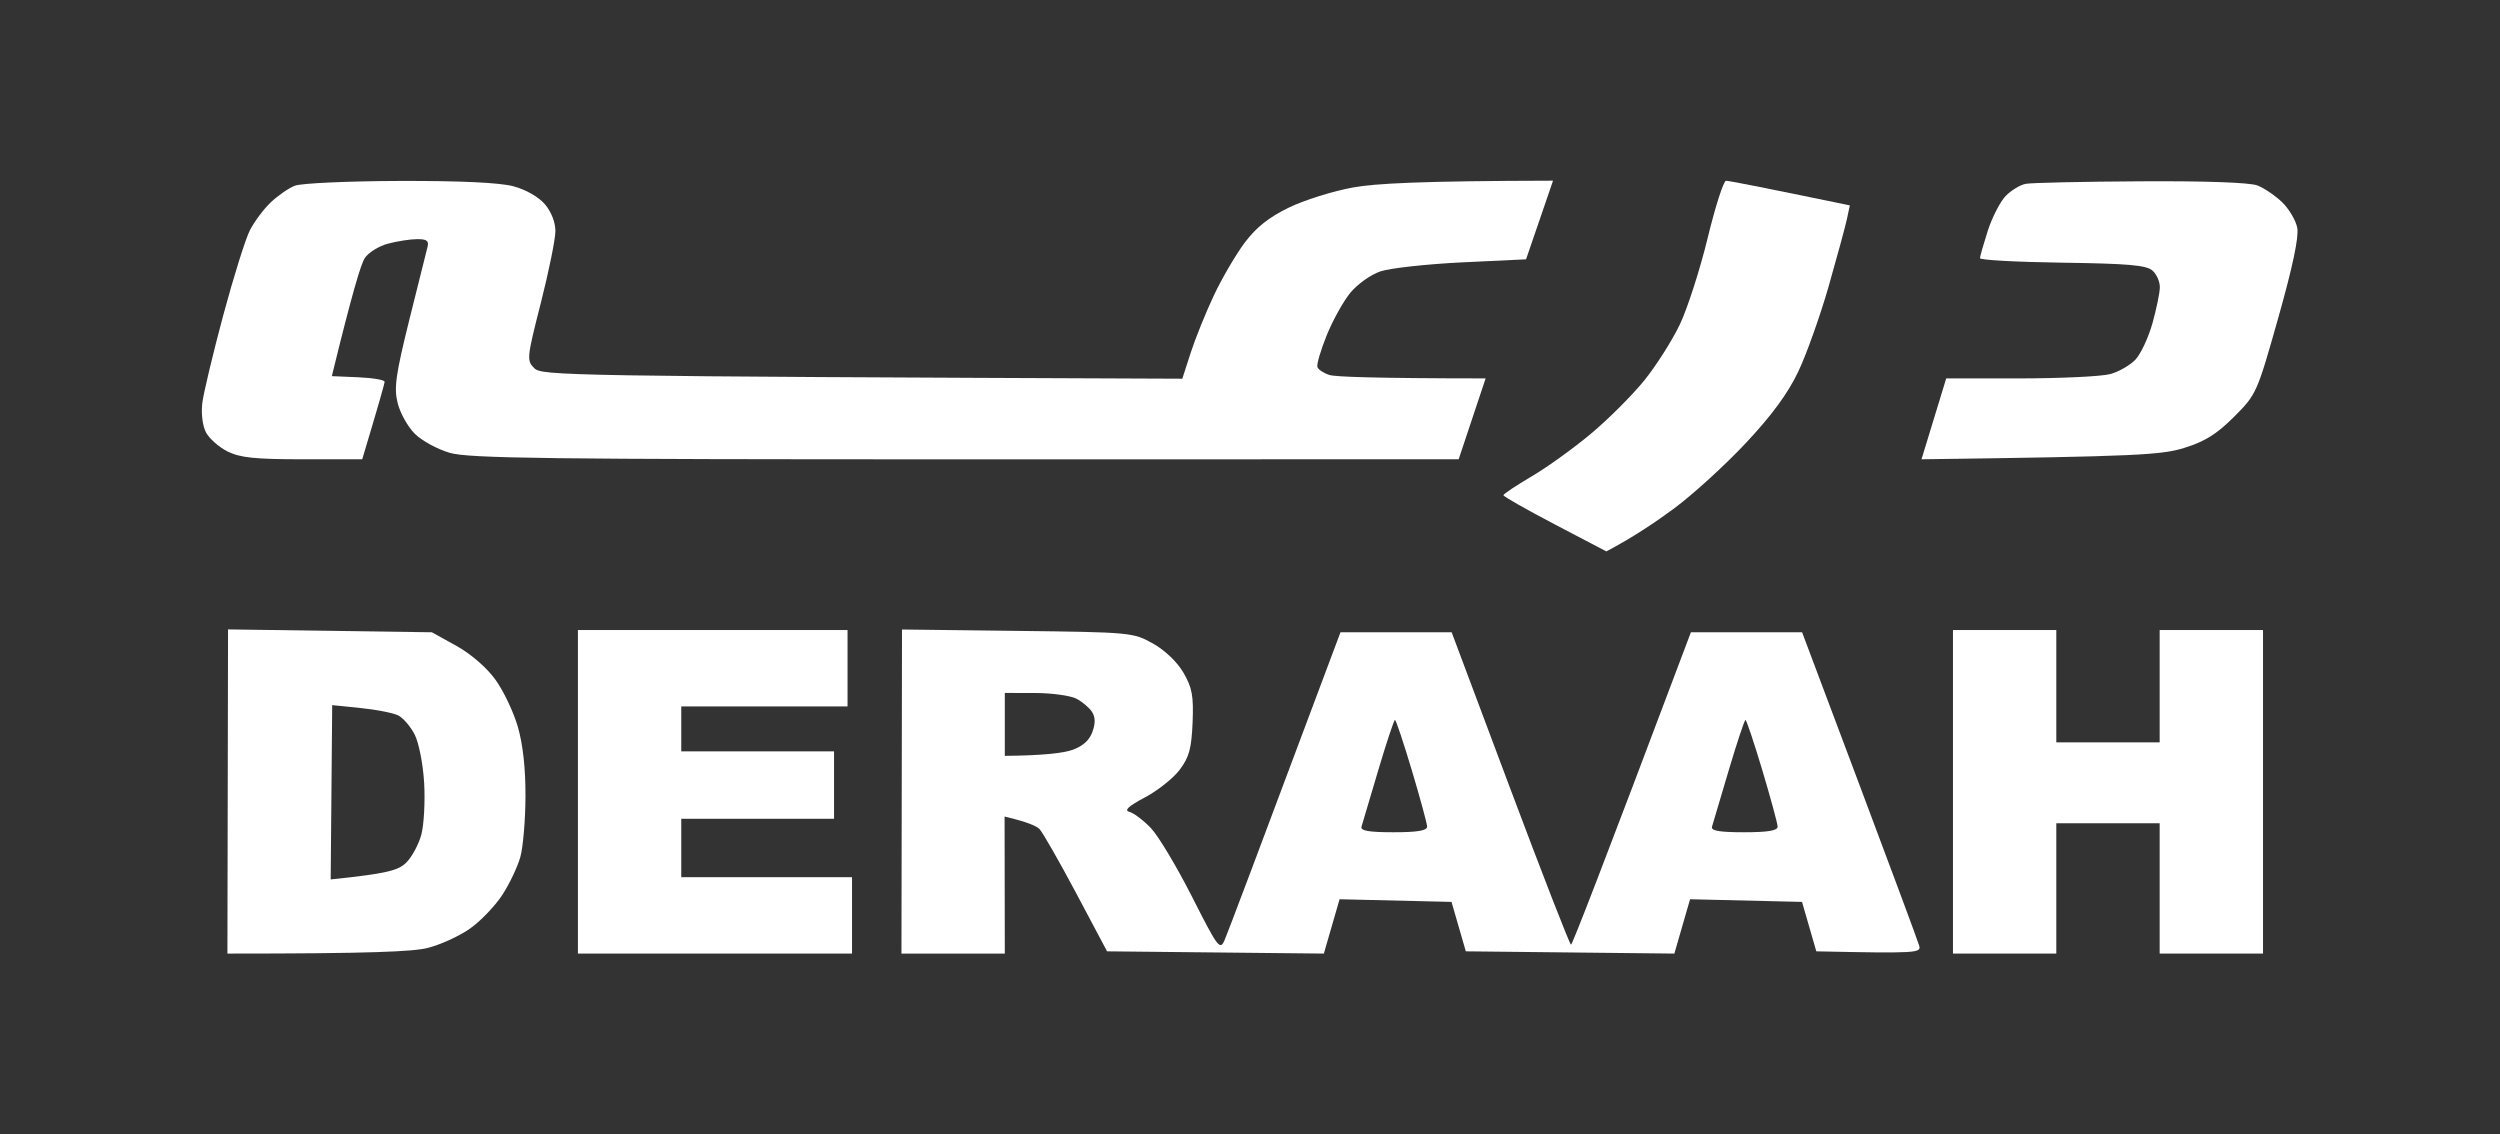
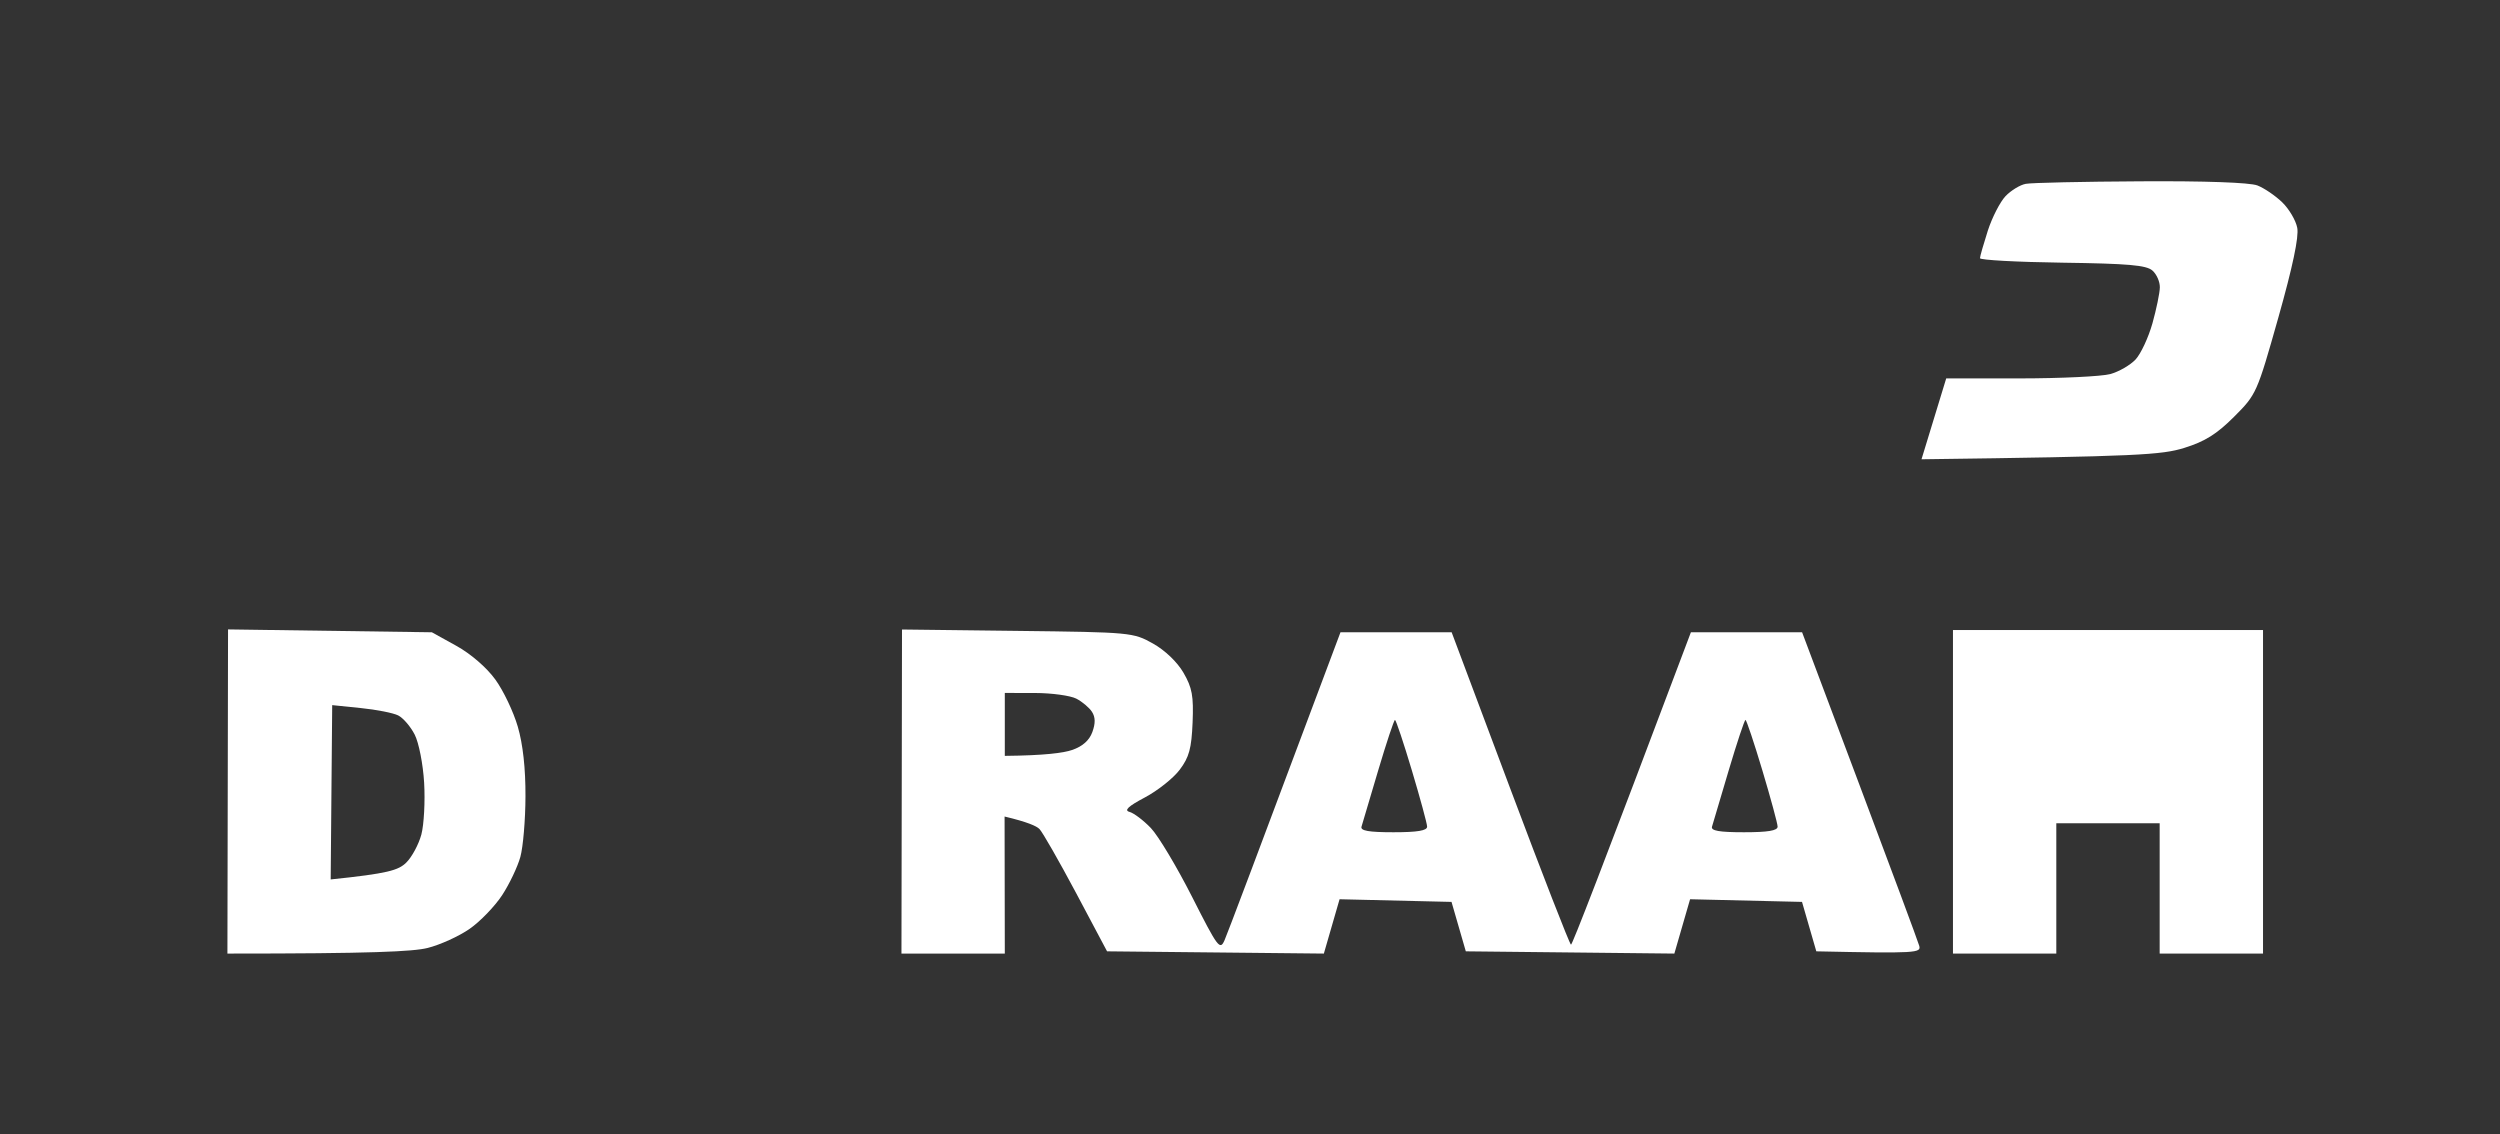
<svg xmlns="http://www.w3.org/2000/svg" width="216" height="98" viewBox="0 0 216 98" fill="none">
  <rect x="0" y="0" width="216" height="98" fill="#333333" stroke="none" />
-   <path d="M168.736 82.389V68.412V54.435H177.665V64.141H186.595V54.435H195.525V82.389H186.595V71.13H177.665V82.389H168.736Z" fill="white" />
+   <path d="M168.736 82.389V68.412V54.435H177.665H186.595V54.435H195.525V82.389H186.595V71.13H177.665V82.389H168.736Z" fill="white" />
  <path d="M87.906 54.509C97.717 54.625 97.908 54.645 99.616 55.601C100.653 56.183 101.712 57.192 102.252 58.124C103.005 59.421 103.133 60.127 103.04 62.426C102.947 64.662 102.745 65.419 101.93 66.502C101.382 67.232 100.027 68.311 98.921 68.897C97.469 69.666 97.1 70.015 97.589 70.147C97.962 70.248 98.793 70.874 99.434 71.542C100.074 72.21 101.673 74.881 102.989 77.474C105.237 81.911 105.409 82.137 105.805 81.225C106.038 80.693 108.386 74.488 115.817 54.63H125.423L130.481 68.121C133.264 75.541 135.628 81.611 135.734 81.62C135.839 81.624 138.215 75.556 146.093 54.63H155.702L160.664 67.83C163.393 75.09 165.715 81.337 165.819 81.71C166.002 82.335 165.64 82.382 156.929 82.195L155.694 77.924L146.023 77.695L144.664 82.389L126.646 82.195L125.411 77.924L115.739 77.695L114.381 82.389L95.651 82.195L92.969 77.147C91.49 74.372 90.069 71.887 89.809 71.627C89.552 71.367 88.768 71.018 86.796 70.548L86.815 82.389H77.886L77.933 54.389L87.906 54.509ZM120.527 62.2C120.442 62.2 119.79 64.165 119.075 66.568C118.365 68.971 117.713 71.152 117.635 71.421C117.526 71.778 118.252 71.906 120.398 71.906C122.472 71.906 123.307 71.766 123.303 71.421C123.299 71.152 122.704 68.971 121.986 66.568C121.269 64.169 120.611 62.207 120.527 62.2ZM150.811 62.2C150.725 62.2 150.073 64.165 149.358 66.568C148.648 68.971 147.996 71.152 147.918 71.421C147.809 71.778 148.535 71.906 150.682 71.906C152.755 71.906 153.59 71.766 153.586 71.421C153.582 71.152 152.988 68.971 152.27 66.568C151.552 64.169 150.894 62.206 150.811 62.2ZM86.815 65.307C90.274 65.272 91.889 65.054 92.631 64.798C93.532 64.49 94.114 63.974 94.378 63.252C94.653 62.495 94.647 61.971 94.348 61.505C94.115 61.14 93.501 60.624 92.988 60.36C92.476 60.1 90.876 59.879 89.436 59.875L86.815 59.871V65.307Z" fill="white" />
-   <path d="M49.932 82.389V68.412V54.435H73.227V61.035H58.861V64.918H72.062V70.742H58.861V75.789H73.615V82.389H49.932Z" fill="white" />
  <path d="M37.314 54.629L39.418 55.794C40.668 56.485 42.039 57.669 42.792 58.705C43.491 59.664 44.365 61.501 44.737 62.782C45.18 64.3 45.412 66.401 45.401 68.8C45.397 70.826 45.195 73.187 44.958 74.041C44.721 74.895 44.015 76.379 43.386 77.342C42.757 78.301 41.495 79.612 40.575 80.253C39.655 80.894 38.02 81.636 36.945 81.904C35.702 82.214 32.168 82.393 19.649 82.389L19.703 54.381L37.314 54.629ZM28.636 68.455L28.571 75.983C33.536 75.47 34.421 75.194 35.101 74.527C35.59 74.045 36.176 72.955 36.406 72.101C36.631 71.247 36.739 69.236 36.646 67.636C36.549 66.005 36.188 64.169 35.826 63.462C35.469 62.767 34.829 62.025 34.402 61.812C33.974 61.598 32.519 61.311 31.164 61.175L28.702 60.923L28.636 68.455Z" fill="white" />
  <path d="M173.282 16.942C173.756 16.449 174.54 15.972 175.029 15.883C175.518 15.789 179.979 15.692 184.945 15.665C190.524 15.63 194.379 15.77 195.039 16.022C195.626 16.251 196.592 16.907 197.182 17.478C197.776 18.053 198.363 19.047 198.483 19.687C198.633 20.466 198.087 23.055 196.845 27.452C195 33.975 194.958 34.076 193.02 36.013C191.53 37.504 190.501 38.145 188.73 38.696C186.766 39.305 184.801 39.437 166.018 39.682L168.153 32.694H174.559C178.085 32.69 181.579 32.523 182.324 32.321C183.074 32.115 184.056 31.548 184.514 31.059C184.968 30.57 185.624 29.164 185.97 27.938C186.312 26.711 186.603 25.313 186.61 24.832C186.622 24.35 186.335 23.694 185.97 23.376C185.446 22.91 183.869 22.774 178.189 22.696C174.272 22.642 171.069 22.467 171.069 22.308C171.073 22.149 171.38 21.077 171.748 19.928C172.121 18.779 172.812 17.436 173.282 16.942Z" fill="white" />
-   <path d="M145.138 28.035C145.798 26.645 146.881 23.286 147.541 20.569C148.201 17.847 148.916 15.622 149.129 15.619C149.343 15.615 151.835 16.092 159.825 17.746L159.577 18.911C159.441 19.552 158.727 22.172 157.997 24.735C157.263 27.297 156.079 30.616 155.368 32.111C154.467 34.002 153.085 35.885 150.826 38.292C149.04 40.198 146.26 42.73 144.653 43.922C143.045 45.114 141.069 46.438 138.79 47.641L134.341 45.312C131.895 44.03 129.895 42.897 129.895 42.788C129.899 42.679 130.994 41.949 132.333 41.161C133.669 40.377 135.987 38.708 137.482 37.453C138.976 36.203 141.038 34.138 142.067 32.868C143.092 31.599 144.474 29.421 145.138 28.035Z" fill="white" />
-   <path d="M23.399 17.478C24.005 16.904 24.936 16.259 25.472 16.046C26.008 15.832 30.069 15.649 34.499 15.634C39.795 15.618 43.176 15.778 44.364 16.096C45.432 16.383 46.542 17.016 47.082 17.649C47.633 18.297 47.991 19.214 47.987 19.979C47.983 20.674 47.416 23.465 46.725 26.183C45.517 30.923 45.494 31.152 46.162 31.812C46.81 32.457 48.643 32.507 102.151 32.721L102.877 30.477C103.277 29.238 104.178 27.006 104.884 25.511C105.591 24.016 106.795 21.962 107.556 20.949C108.546 19.637 109.648 18.763 111.372 17.928C112.708 17.284 115.196 16.504 116.905 16.197C118.834 15.848 122.697 15.634 134.182 15.611L131.852 22.405L126.32 22.669C123.276 22.817 120.104 23.166 119.273 23.445C118.426 23.733 117.266 24.56 116.652 25.317C116.047 26.062 115.126 27.724 114.614 29.005C114.098 30.286 113.74 31.509 113.826 31.723C113.907 31.936 114.369 32.239 114.858 32.398C115.344 32.554 118.578 32.686 128.358 32.694L126.028 39.682L83.418 39.686C47.385 39.69 40.509 39.604 38.867 39.127C37.799 38.82 36.436 38.075 35.835 37.473C35.237 36.875 34.569 35.683 34.359 34.829C34.029 33.517 34.184 32.402 35.361 27.646C36.126 24.552 36.836 21.71 36.937 21.337C37.077 20.809 36.879 20.658 36.052 20.662C35.466 20.662 34.328 20.837 33.528 21.05C32.729 21.26 31.82 21.826 31.509 22.308C31.195 22.789 30.43 25.278 28.671 32.499L30.954 32.596C32.208 32.651 33.233 32.826 33.229 32.985C33.226 33.144 32.787 34.716 31.296 39.682H26.152C22.029 39.682 20.739 39.546 19.652 39.003C18.911 38.63 18.072 37.888 17.793 37.352C17.502 36.793 17.369 35.726 17.478 34.829C17.583 33.975 18.395 30.57 19.284 27.258C20.173 23.946 21.213 20.627 21.598 19.881C21.982 19.136 22.793 18.053 23.399 17.478Z" fill="white" />
</svg>